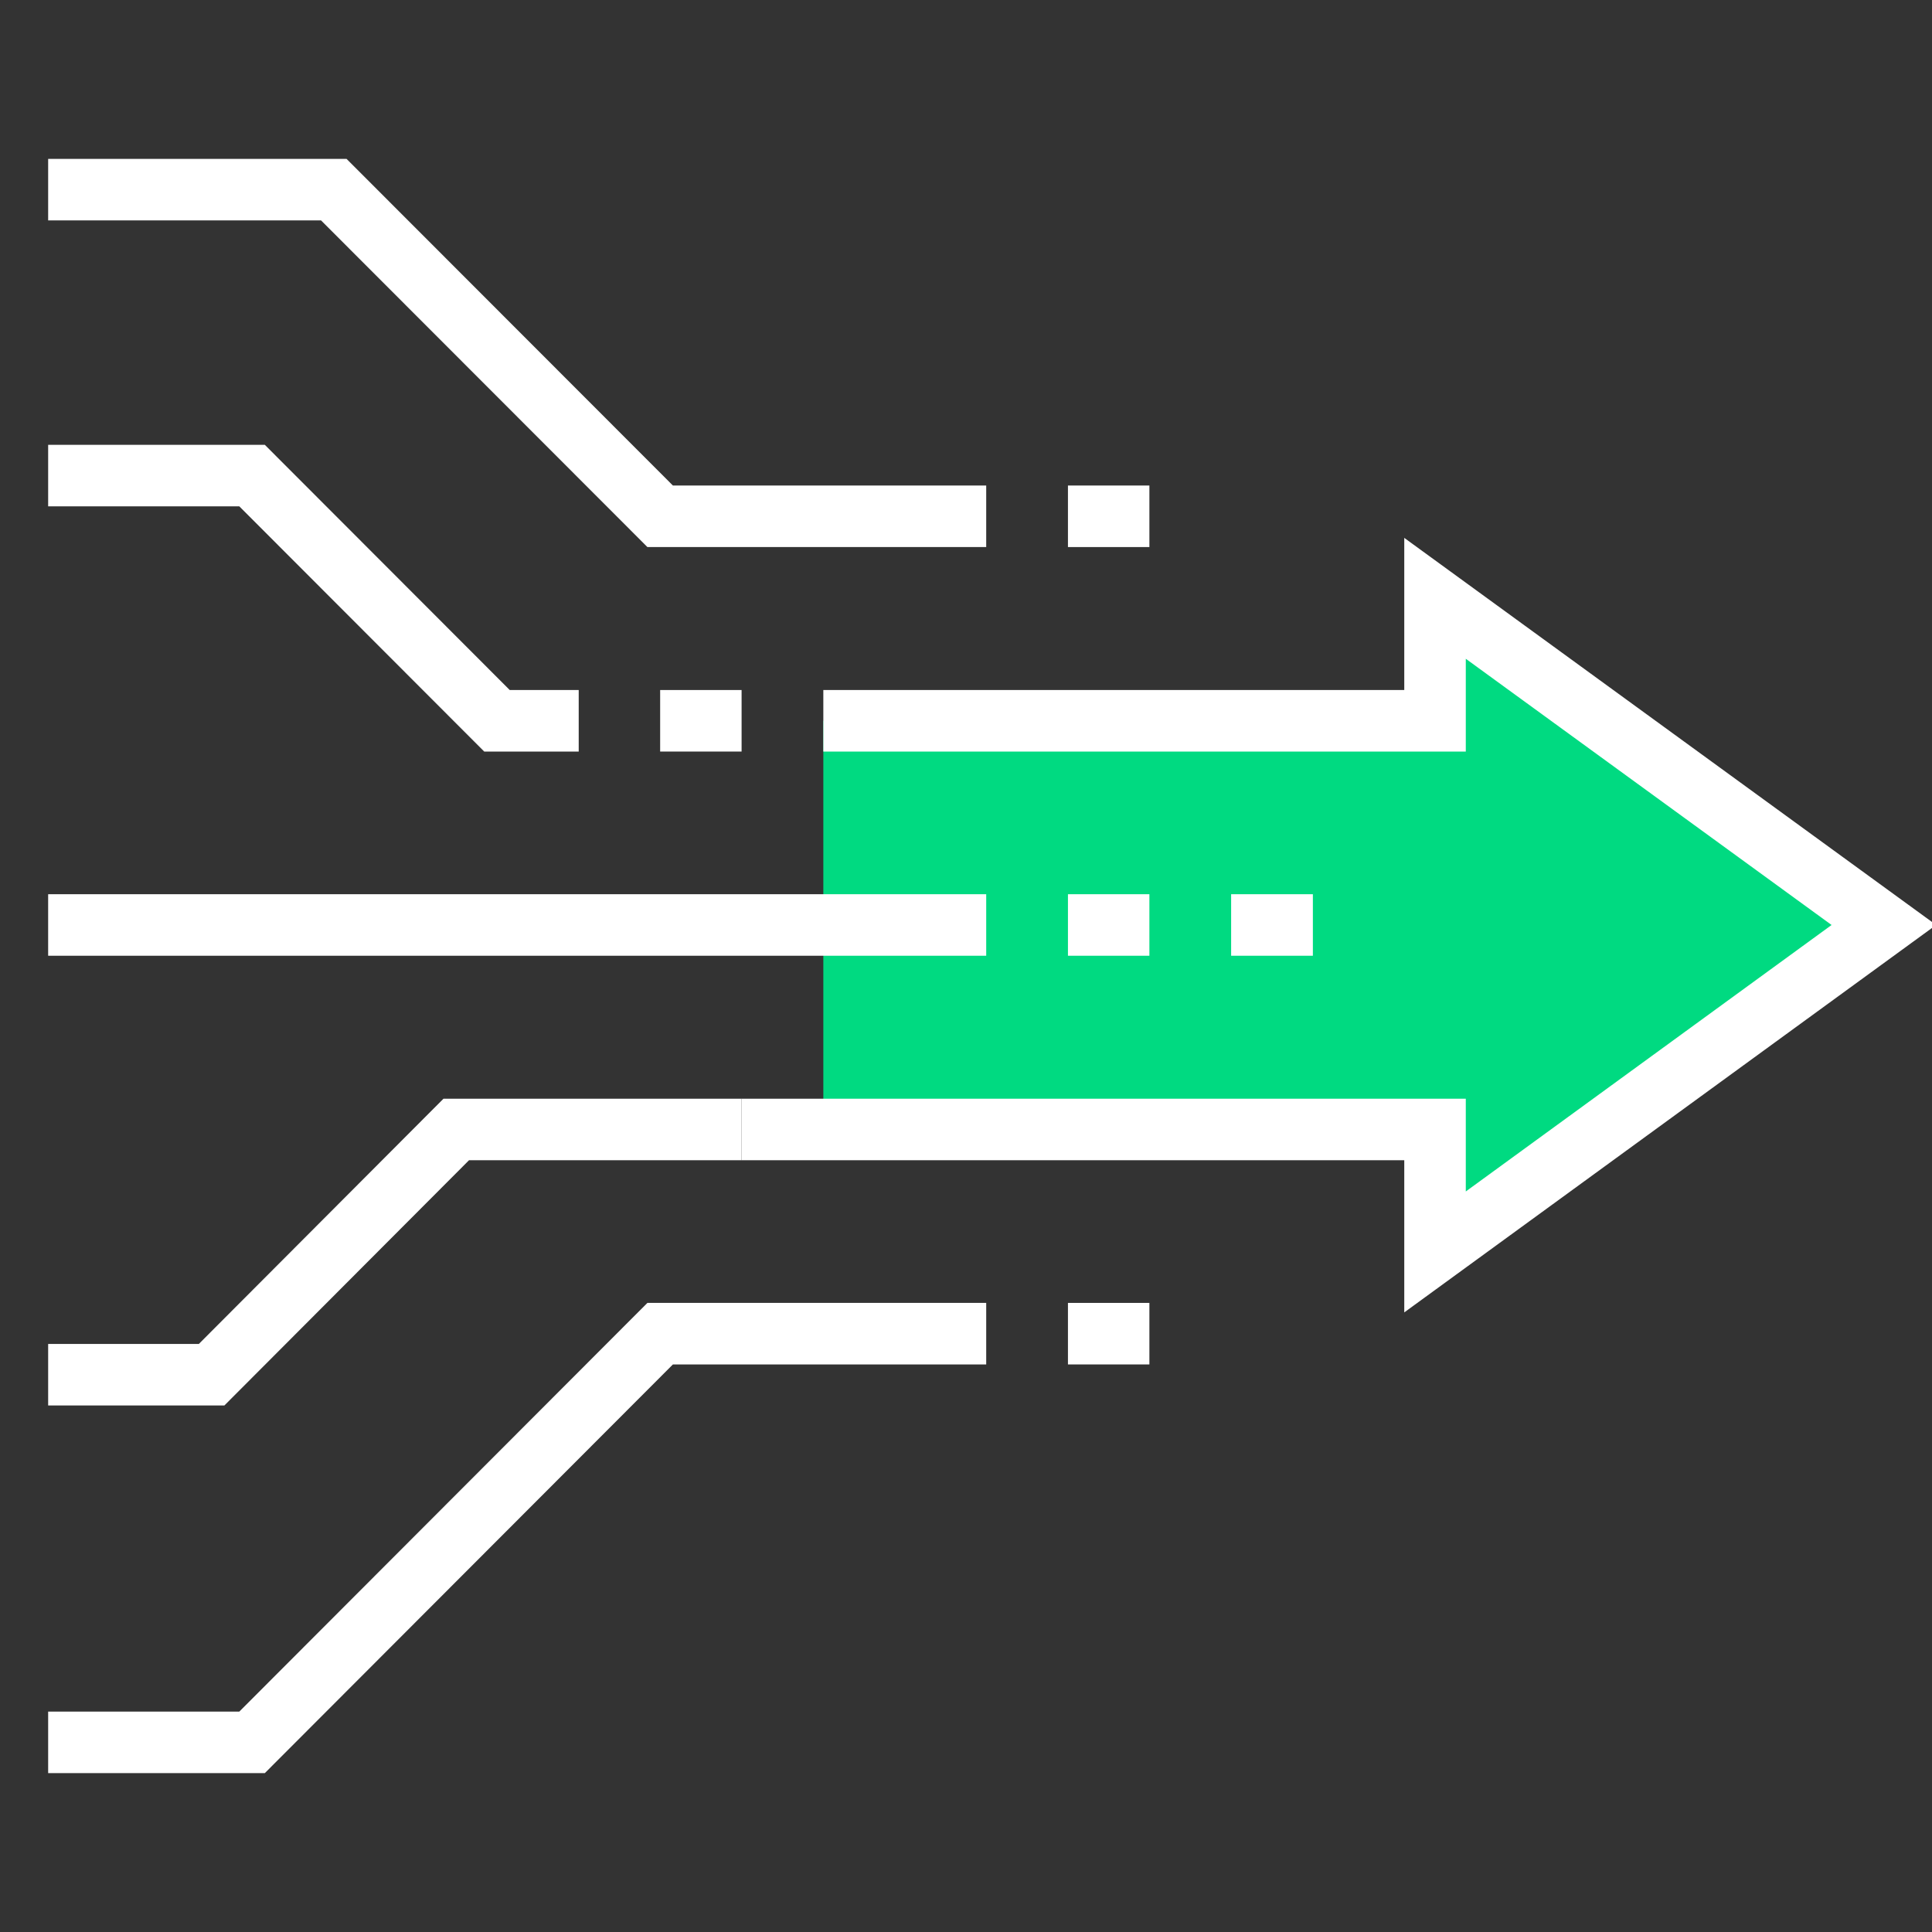
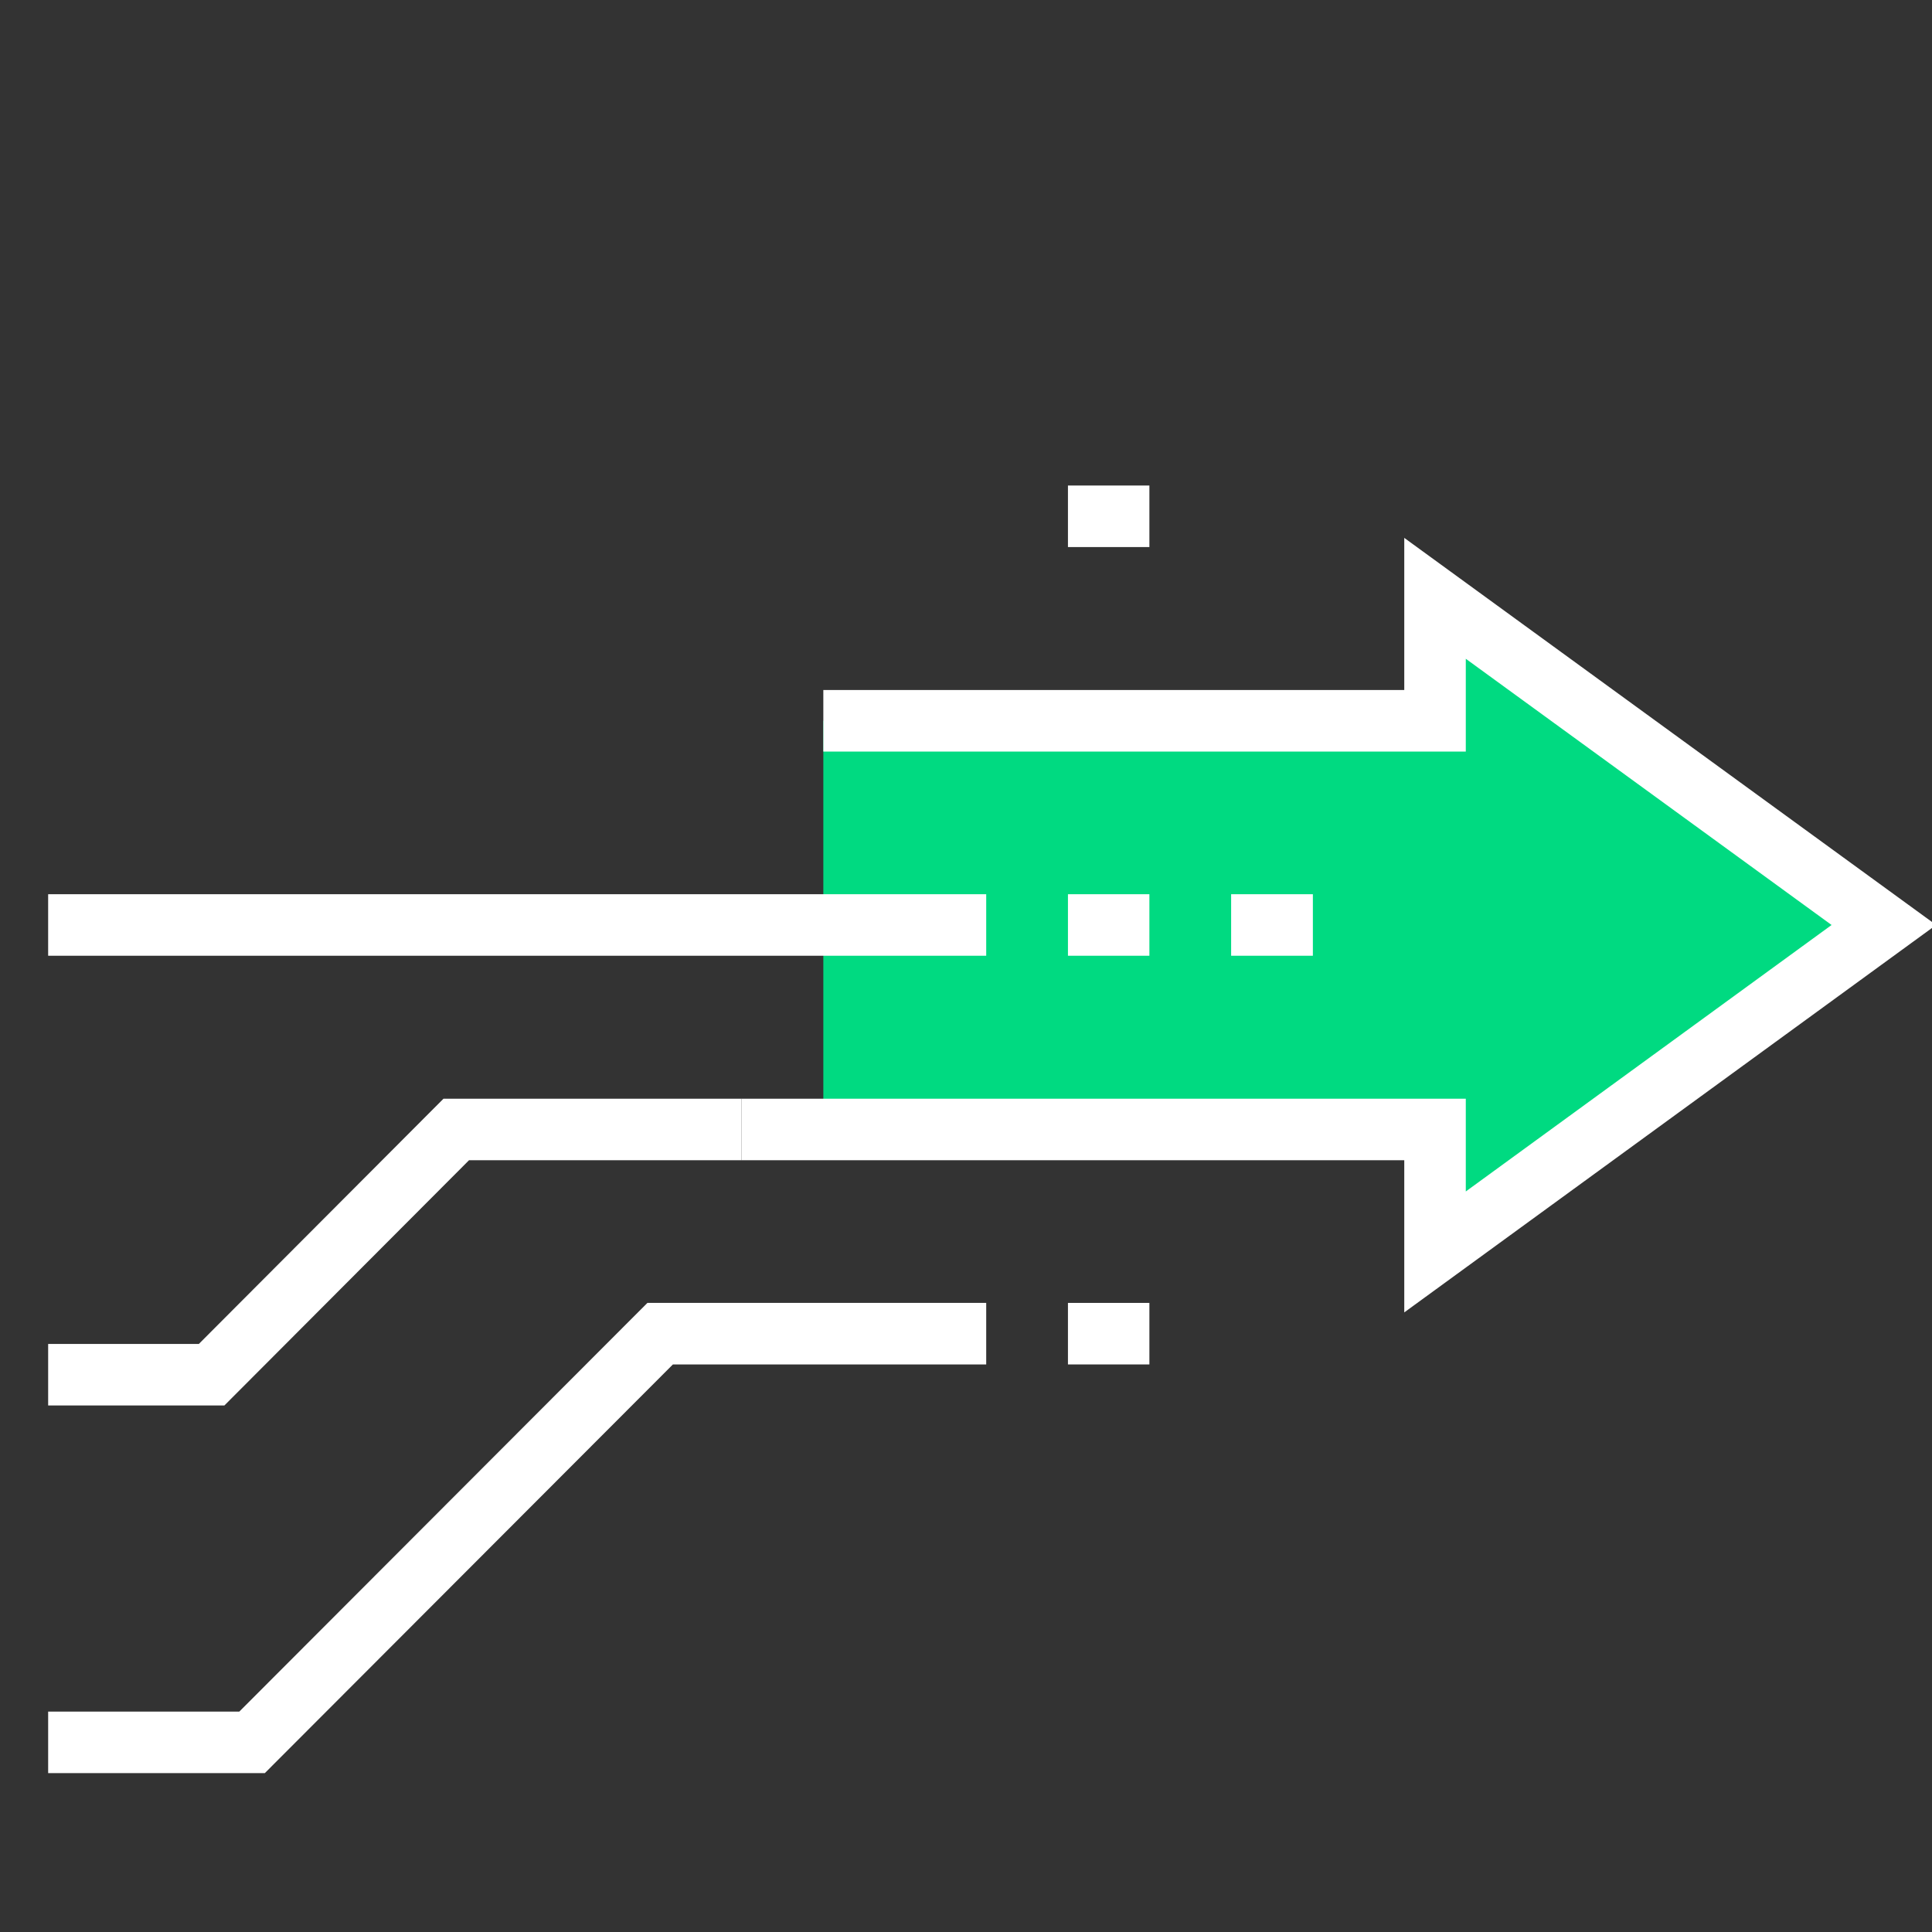
<svg xmlns="http://www.w3.org/2000/svg" id="Layer_1" data-name="Layer 1" viewBox="0 0 65 65">
  <rect x="0" y="0" width="65" height="65" fill="#333333" stroke="none" />
  <defs>
    <style>
      .cls-1 {
        fill: none;
        stroke: #fff;
        stroke-width: 2.07px;
      }

      .cls-2 {
        fill: #00da81;
        stroke-width: 0px;
      }
    </style>
  </defs>
  <g id="Design-Set-1">
    <g id="Design-_-Homepage" data-name="Design-&amp;gt;-Homepage">
      <g id="Process-ProSight-Icons-Master-250x250-Blue-Green-RGB">
        <polyline id="Path" class="cls-2" points="27.7 38 48.28 38 48.28 42.12 63.38 31.12 48.28 20.13 48.28 24.25 27.7 24.25" />
        <polyline id="Path-2" data-name="Path" class="cls-1" points="24.95 38 48.28 38 48.28 42.12 63.38 31.12 48.28 20.13 48.28 24.25 27.7 24.25" />
        <line id="Path-3" data-name="Path" class="cls-1" x1="41.42" y1="31.12" x2="44.17" y2="31.12" />
        <line id="Path-4" data-name="Path" class="cls-1" x1="35.93" y1="31.12" x2="38.67" y2="31.12" />
        <line id="Path-5" data-name="Path" class="cls-1" x1="35.93" y1="17.37" x2="38.67" y2="17.37" />
        <line id="Path-6" data-name="Path" class="cls-1" x1="35.93" y1="44.87" x2="38.67" y2="44.87" />
-         <line id="Path-7" data-name="Path" class="cls-1" x1="24.95" y1="24.25" x2="22.21" y2="24.25" />
-         <polyline id="Path-8" data-name="Path" class="cls-1" points="1.62 16 8.48 16 16.72 24.25 19.47 24.25" />
        <line id="Path-9" data-name="Path" class="cls-1" x1="1.62" y1="31.12" x2="33.18" y2="31.12" />
        <polyline id="Path-10" data-name="Path" class="cls-1" points="1.62 46.25 7.12 46.25 15.35 38 24.95 38" />
        <polyline id="Path-11" data-name="Path" class="cls-1" points="33.18 44.87 22.21 44.87 8.48 58.62 1.62 58.62" />
-         <polyline id="Path-12" data-name="Path" class="cls-1" points="33.18 17.37 22.21 17.37 11.23 6.38 1.62 6.38" />
      </g>
    </g>
  </g>
</svg>